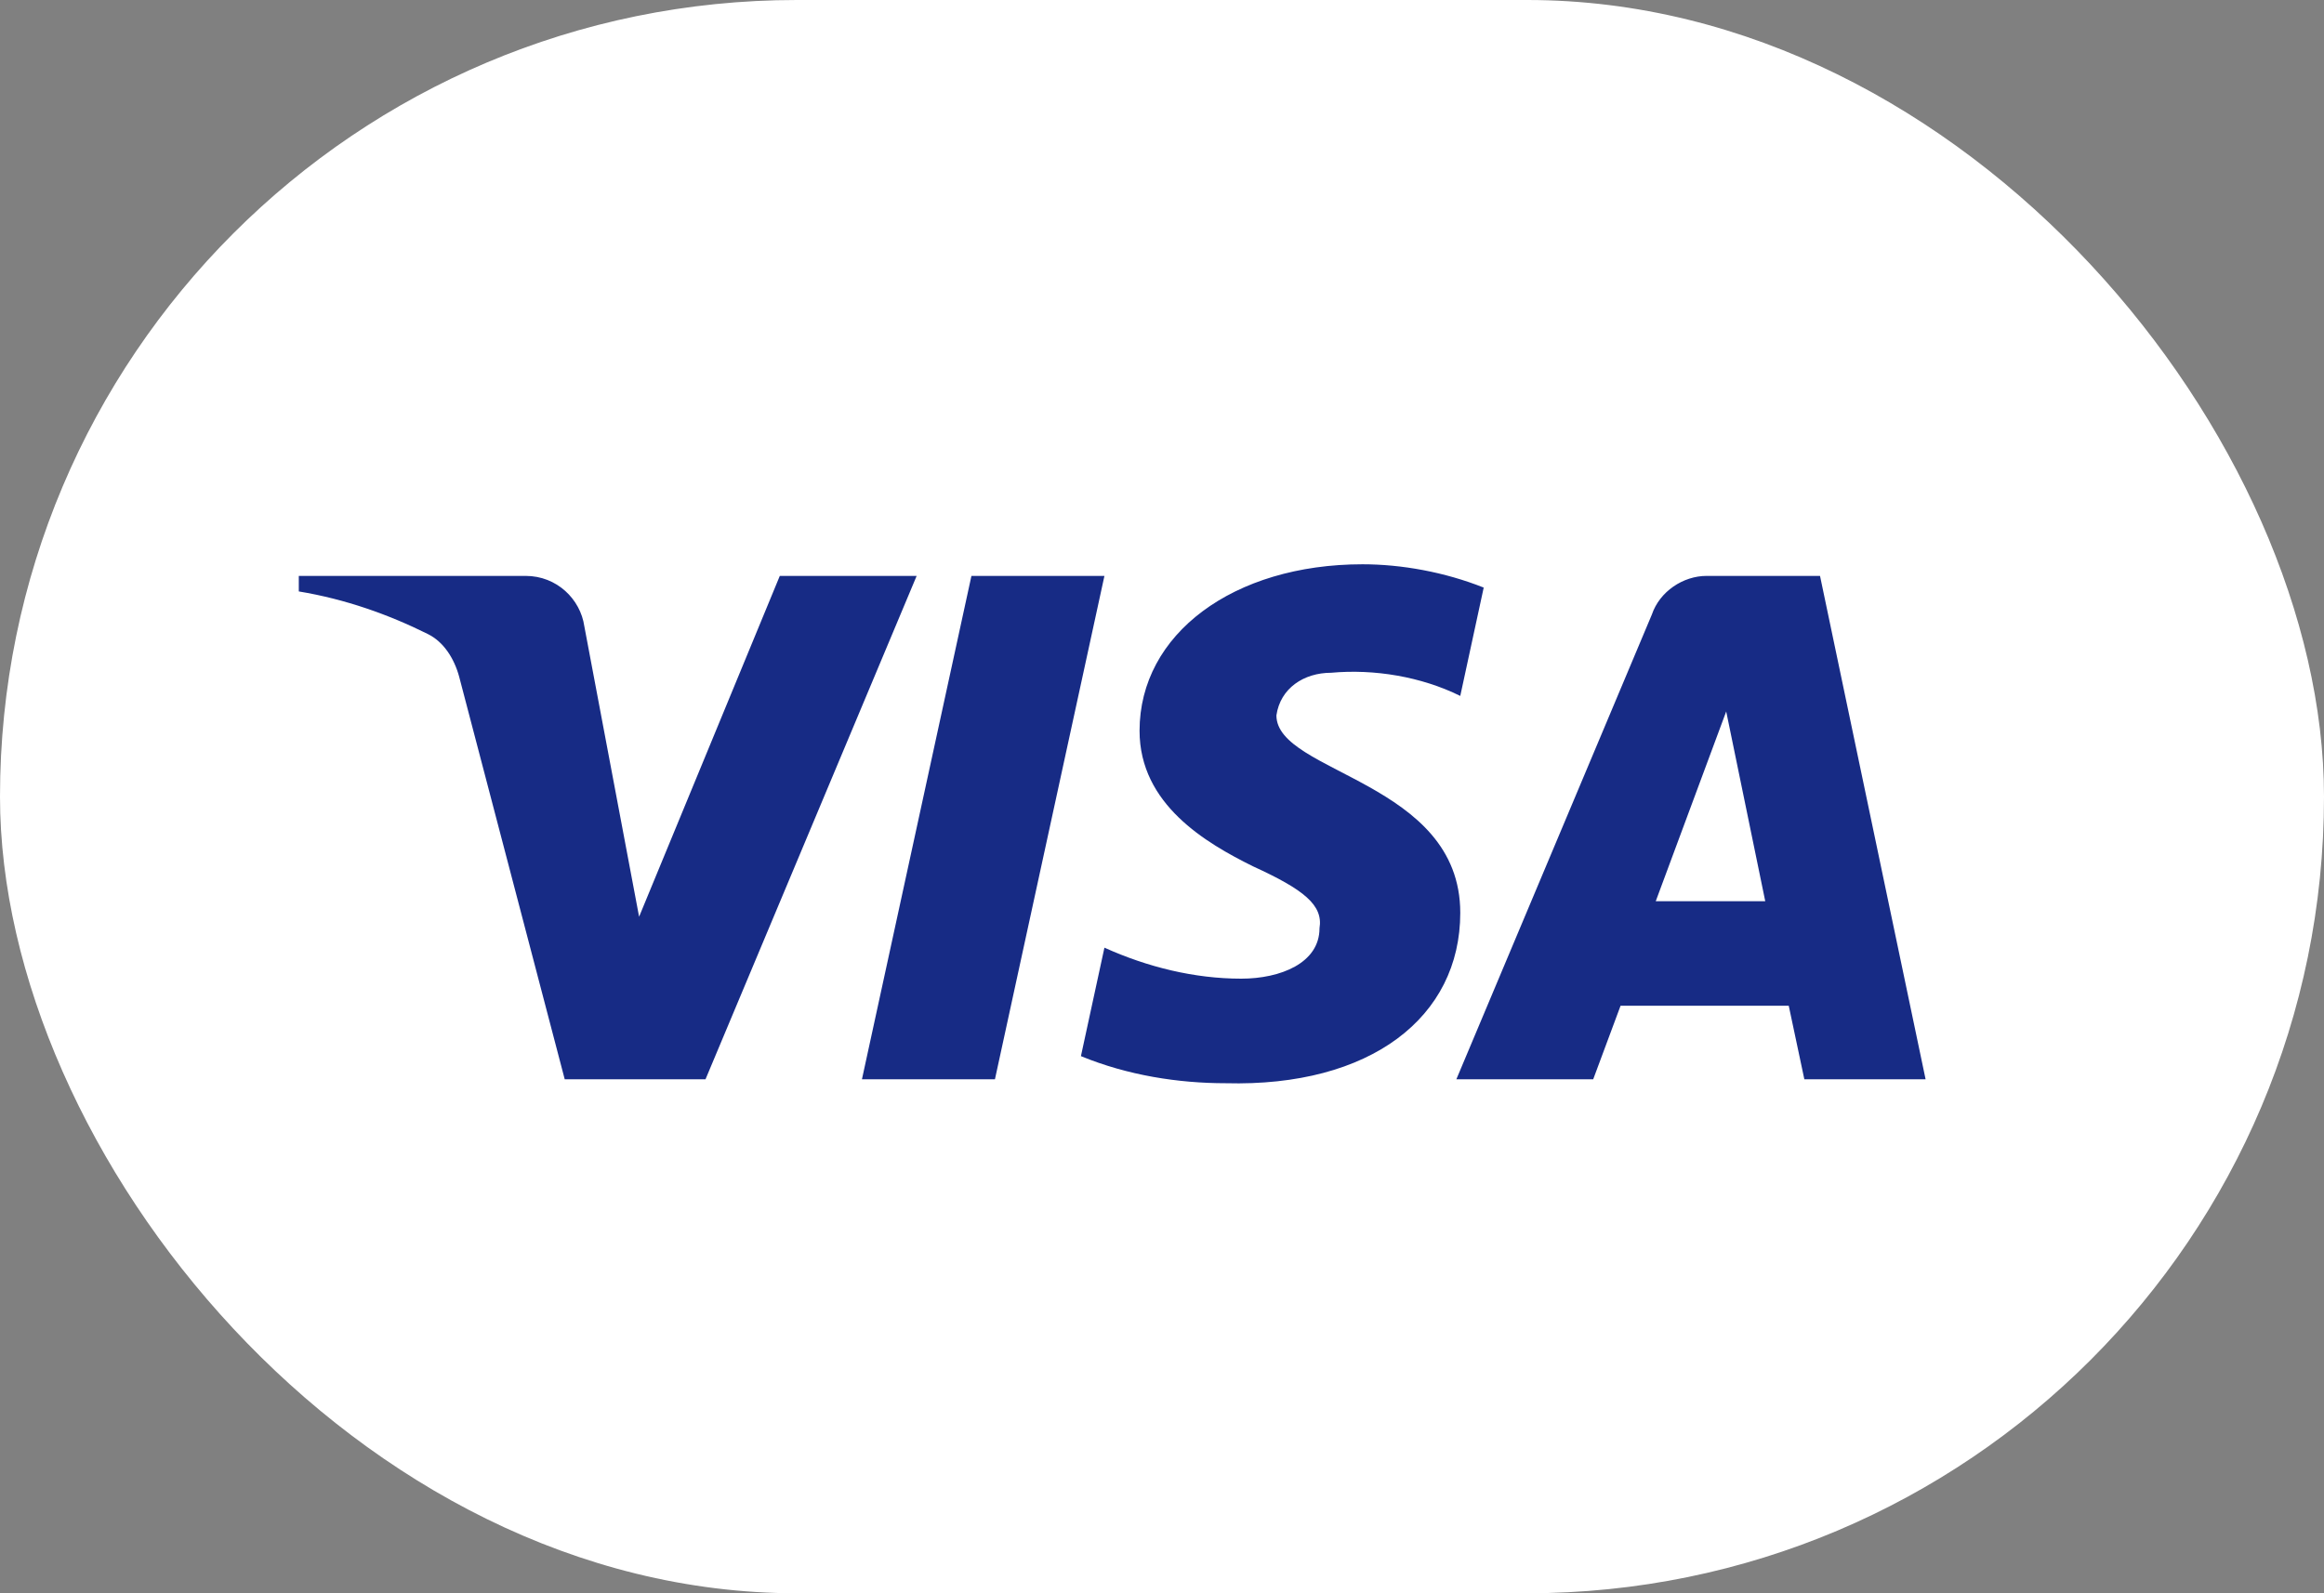
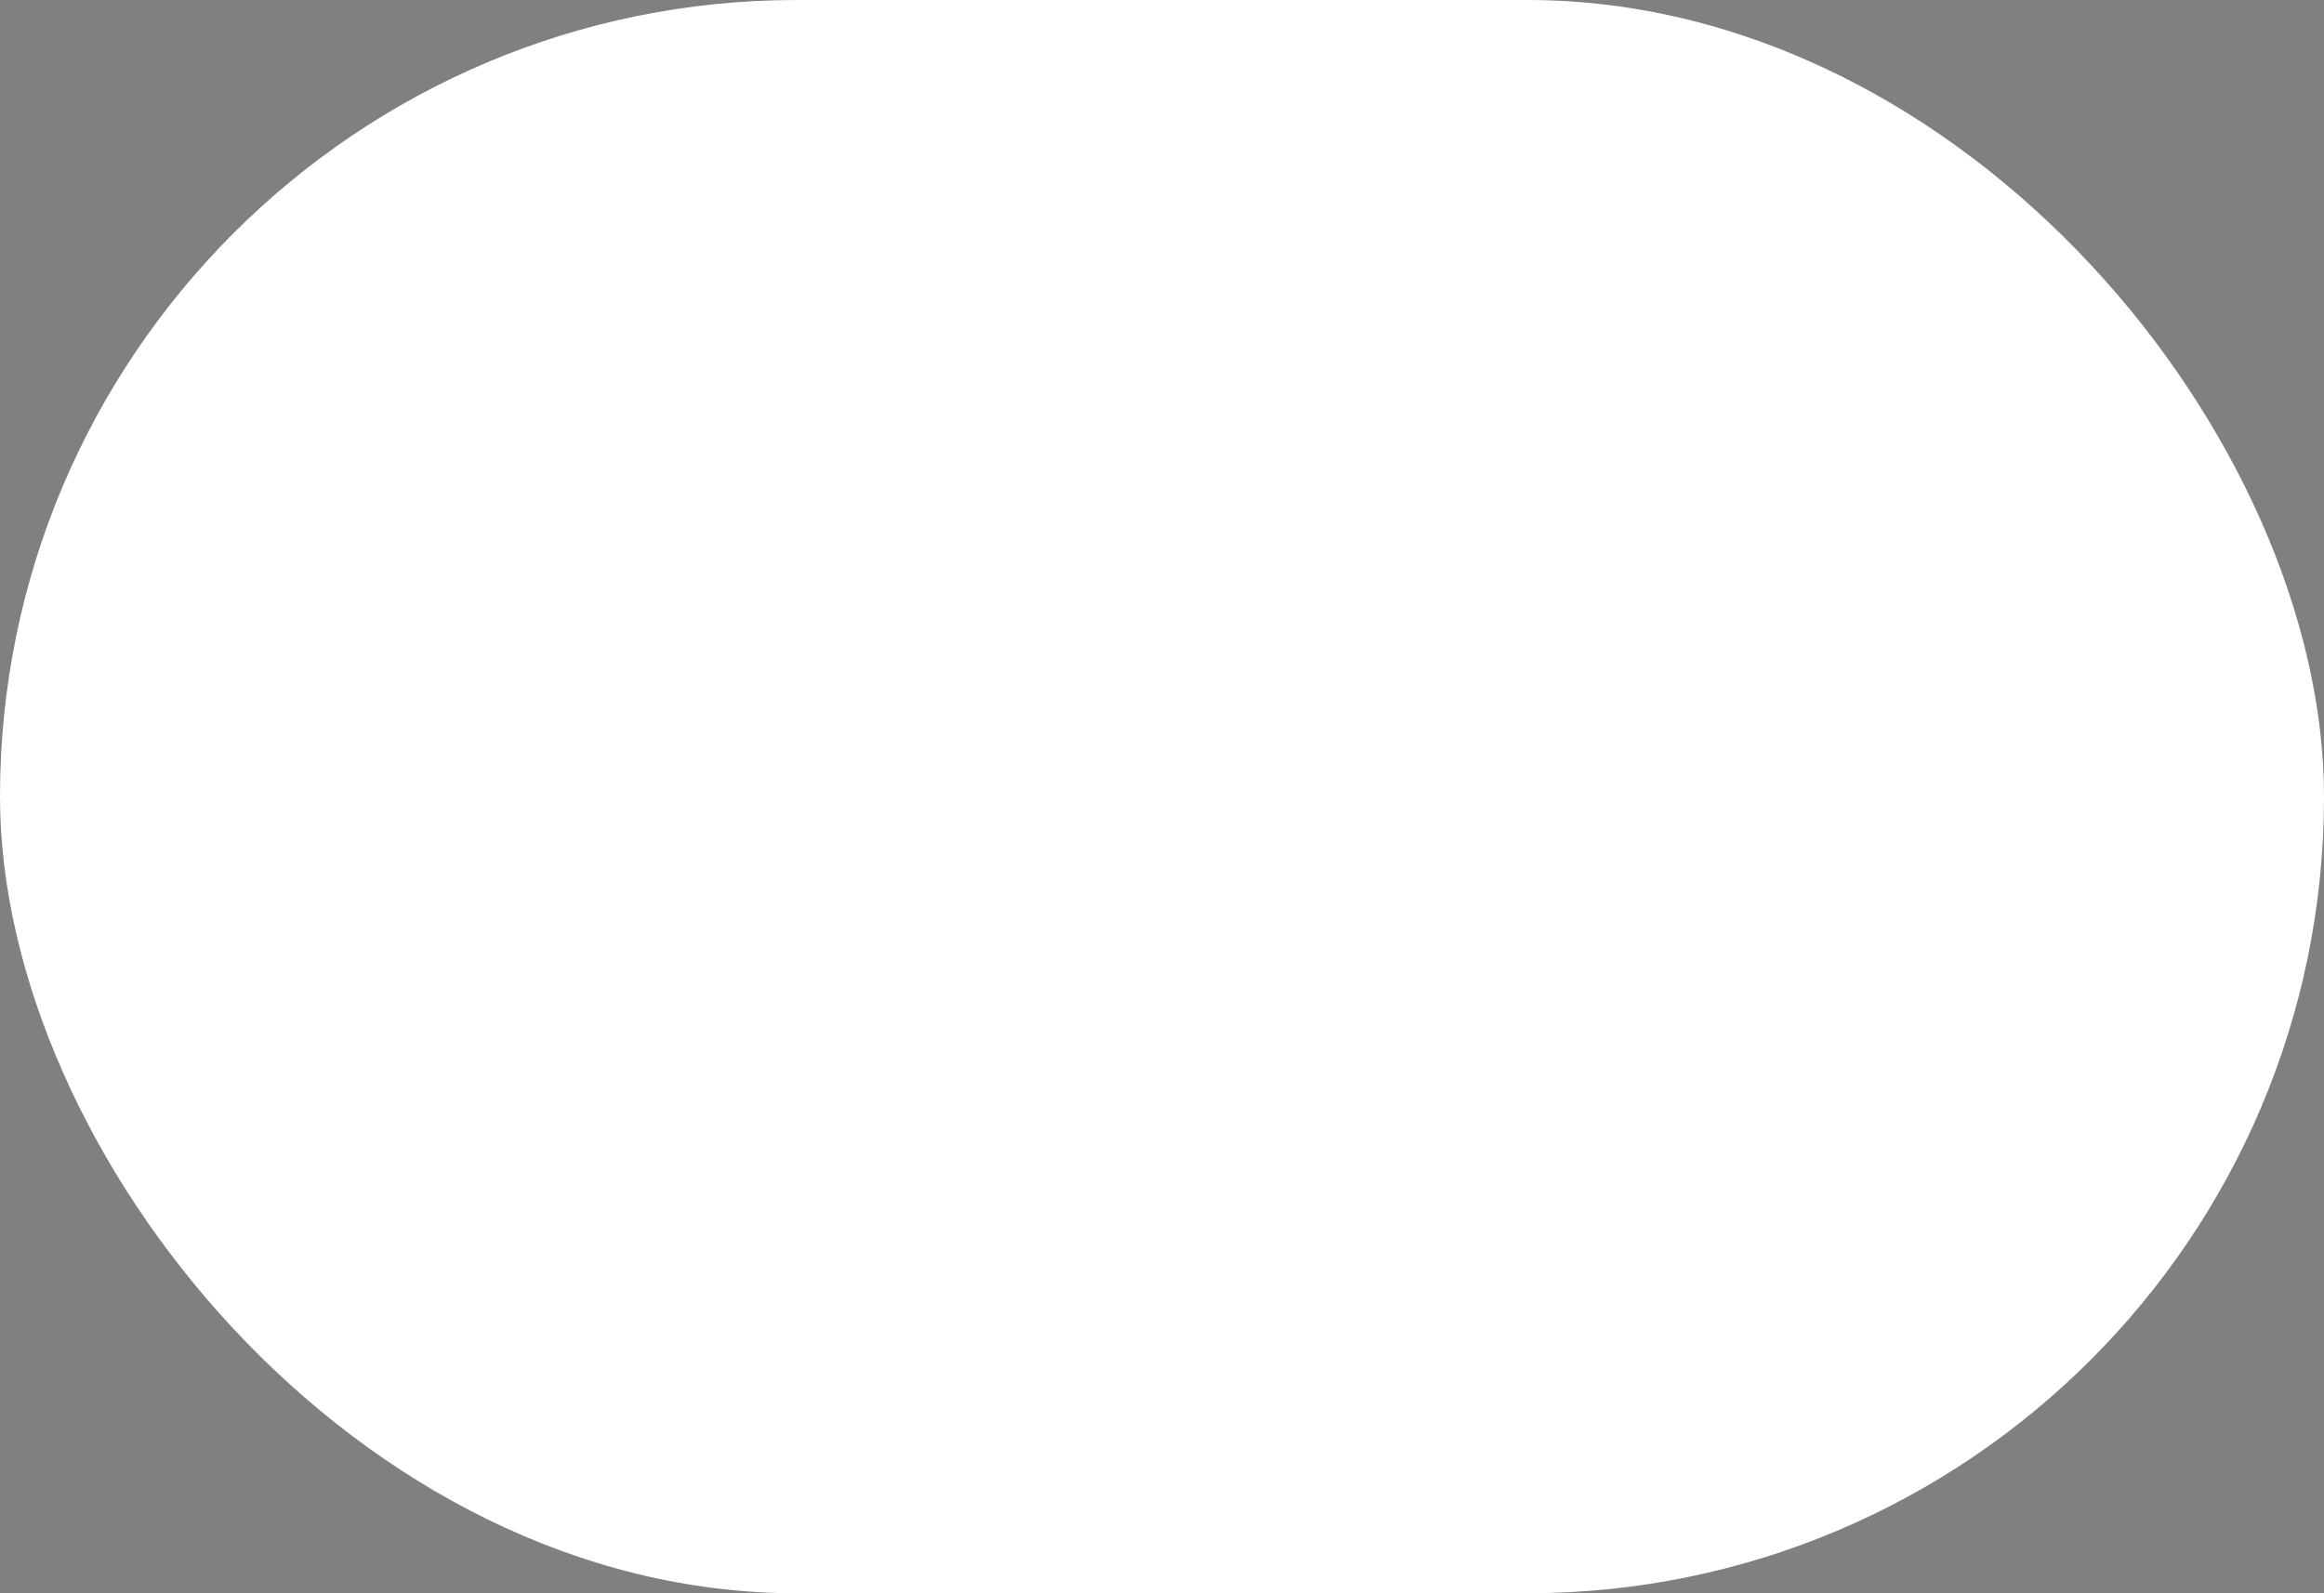
<svg xmlns="http://www.w3.org/2000/svg" width="35" height="24" viewBox="0 0 35 24" fill="none">
  <rect x="0" y="0" width="35" height="24" fill="#808080" stroke="none" />
  <rect width="35" height="24" rx="12" fill="white" />
-   <path fill-rule="evenodd" clip-rule="evenodd" d="M10.625 16.258H8.505L6.915 10.193C6.839 9.914 6.679 9.667 6.444 9.551C5.855 9.258 5.207 9.026 4.5 8.909V8.675H7.916C8.387 8.675 8.741 9.026 8.8 9.433L9.625 13.809L11.744 8.675H13.805L10.625 16.258ZM14.984 16.258H12.981L14.63 8.675H16.633L14.984 16.258ZM19.223 10.776C19.282 10.367 19.636 10.134 20.048 10.134C20.697 10.075 21.403 10.192 21.992 10.483L22.345 8.851C21.756 8.617 21.108 8.5 20.52 8.5C18.576 8.5 17.162 9.55 17.162 11.008C17.162 12.117 18.164 12.7 18.871 13.05C19.636 13.4 19.93 13.634 19.872 13.983C19.872 14.508 19.282 14.742 18.694 14.742C17.987 14.742 17.28 14.567 16.633 14.275L16.279 15.909C16.986 16.2 17.751 16.317 18.458 16.317C20.638 16.375 21.992 15.325 21.992 13.75C21.992 11.767 19.223 11.65 19.223 10.776ZM29 16.258L27.41 8.675H25.702C25.349 8.675 24.995 8.909 24.877 9.258L21.933 16.258H23.994L24.406 15.15H26.939L27.174 16.258H29ZM25.997 10.717L26.585 13.575H24.936L25.997 10.717Z" fill="#172B85" />
</svg>